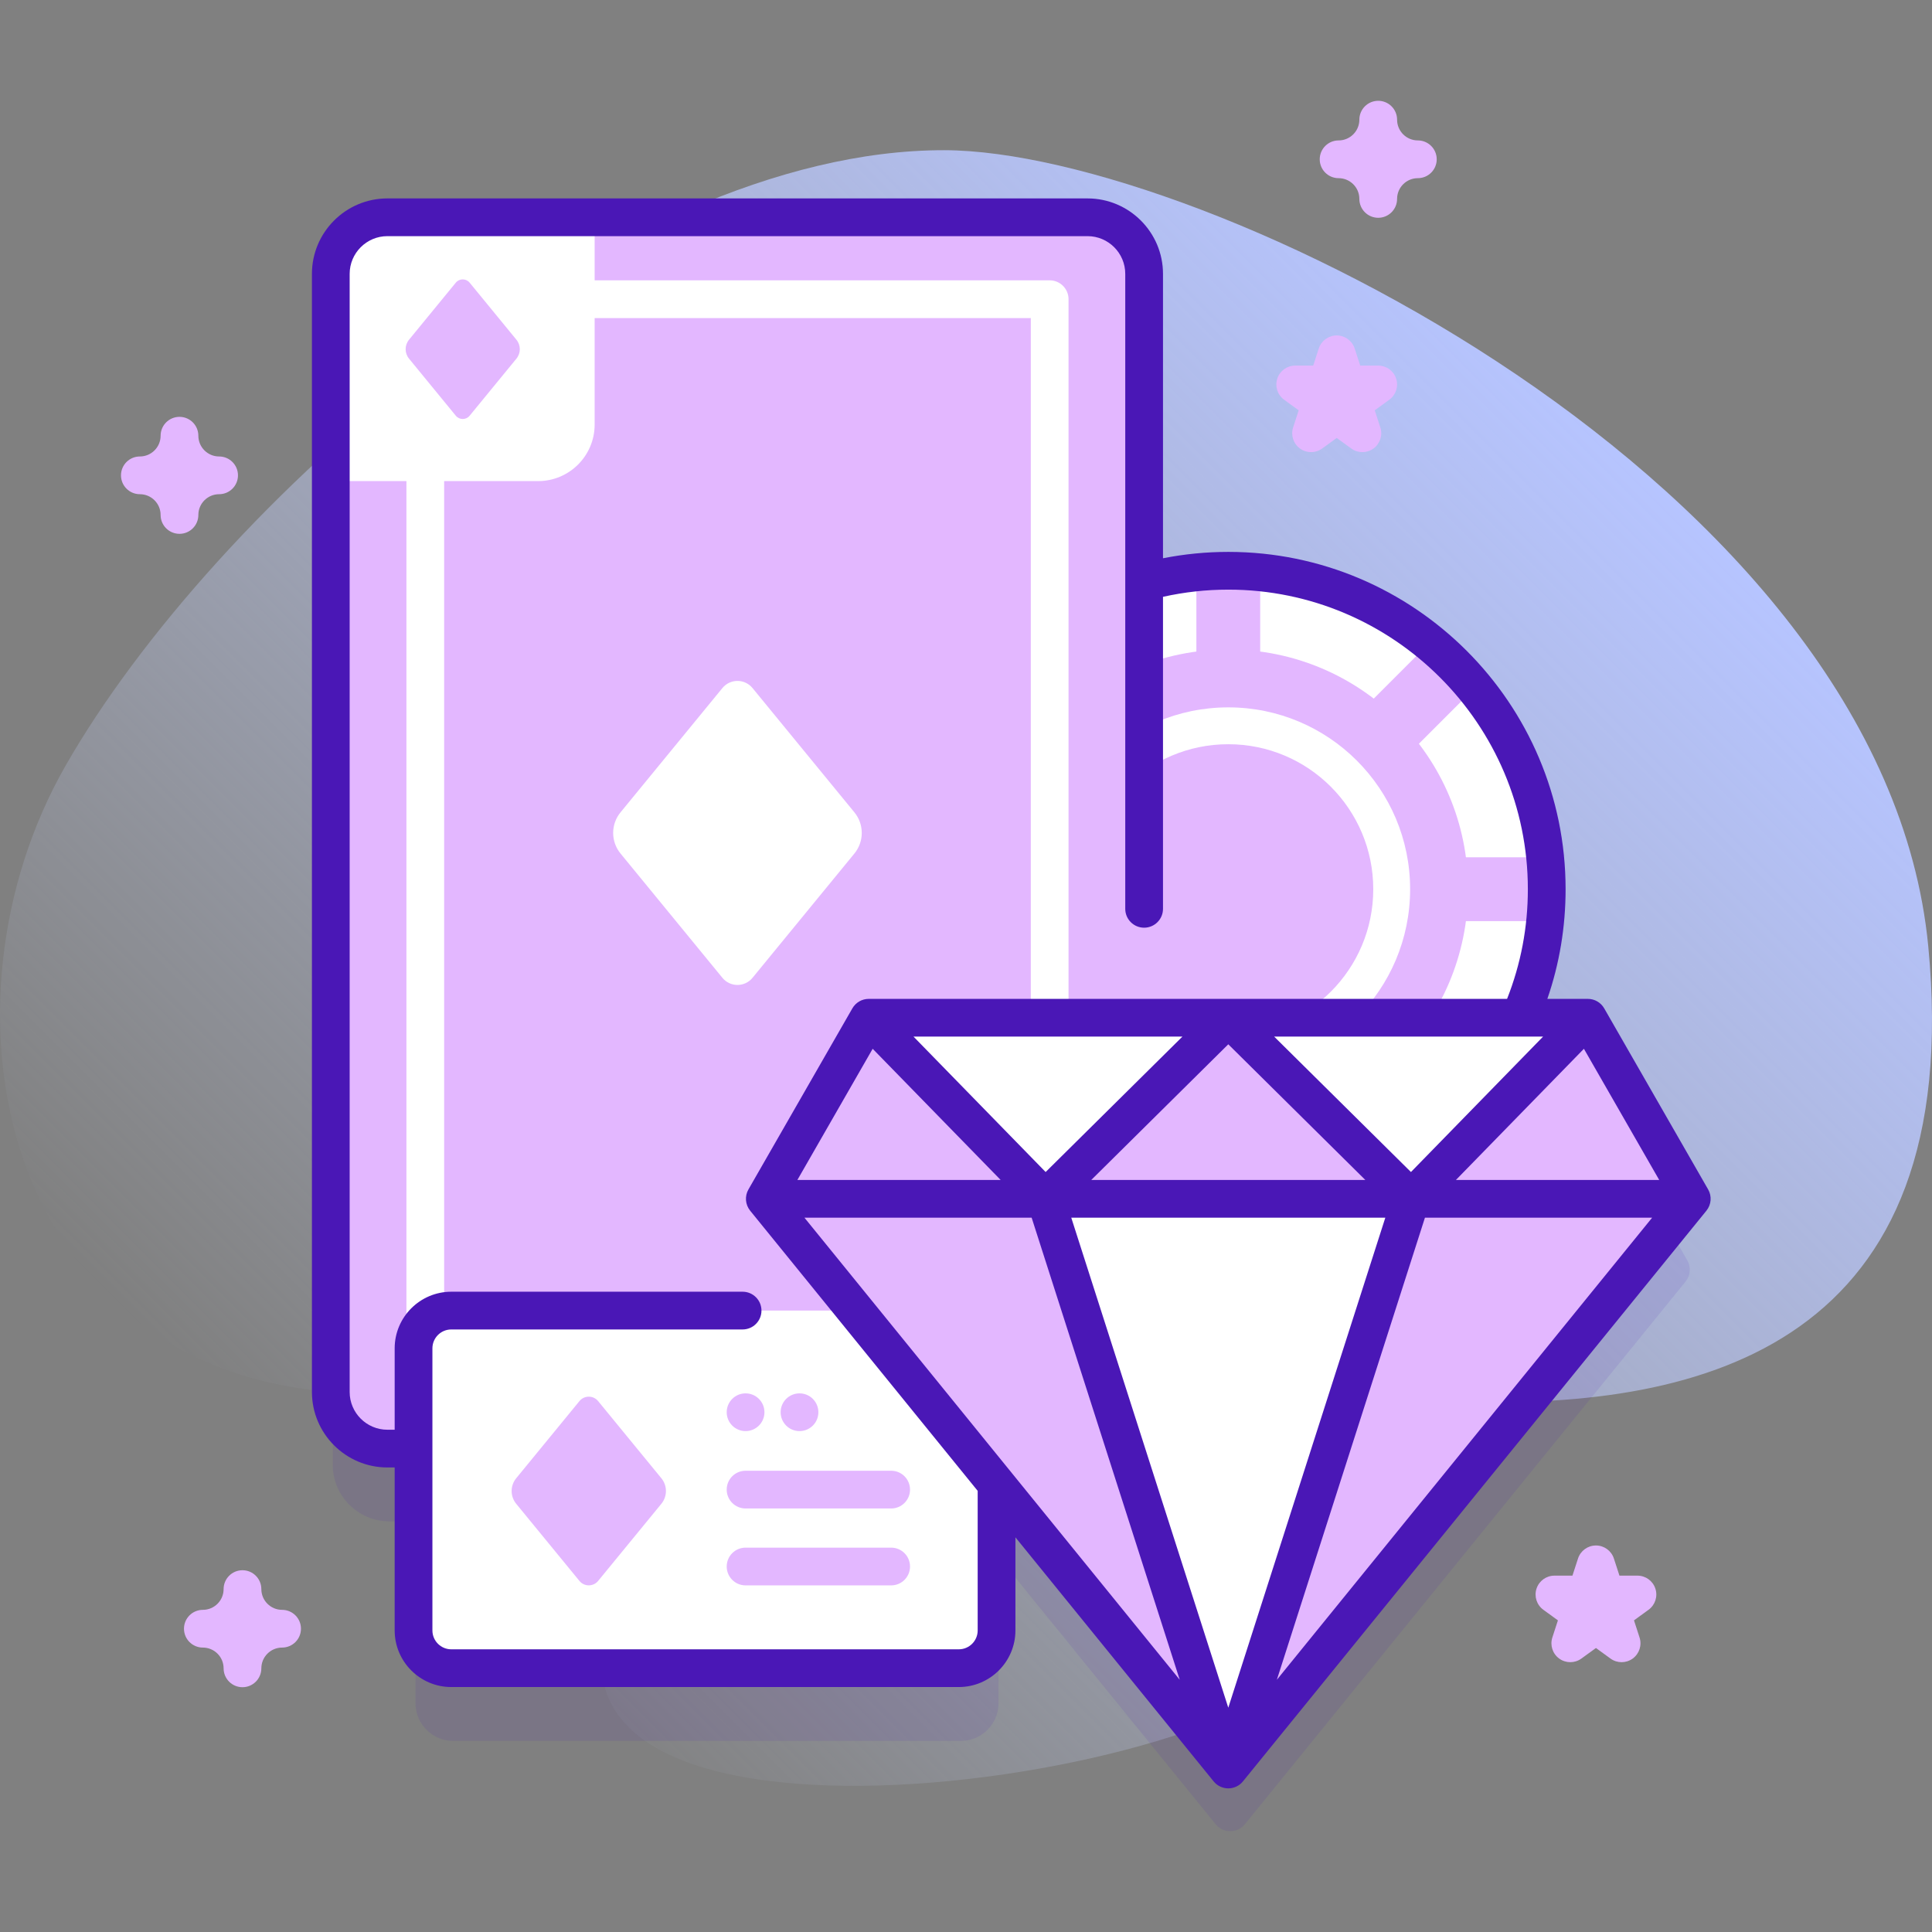
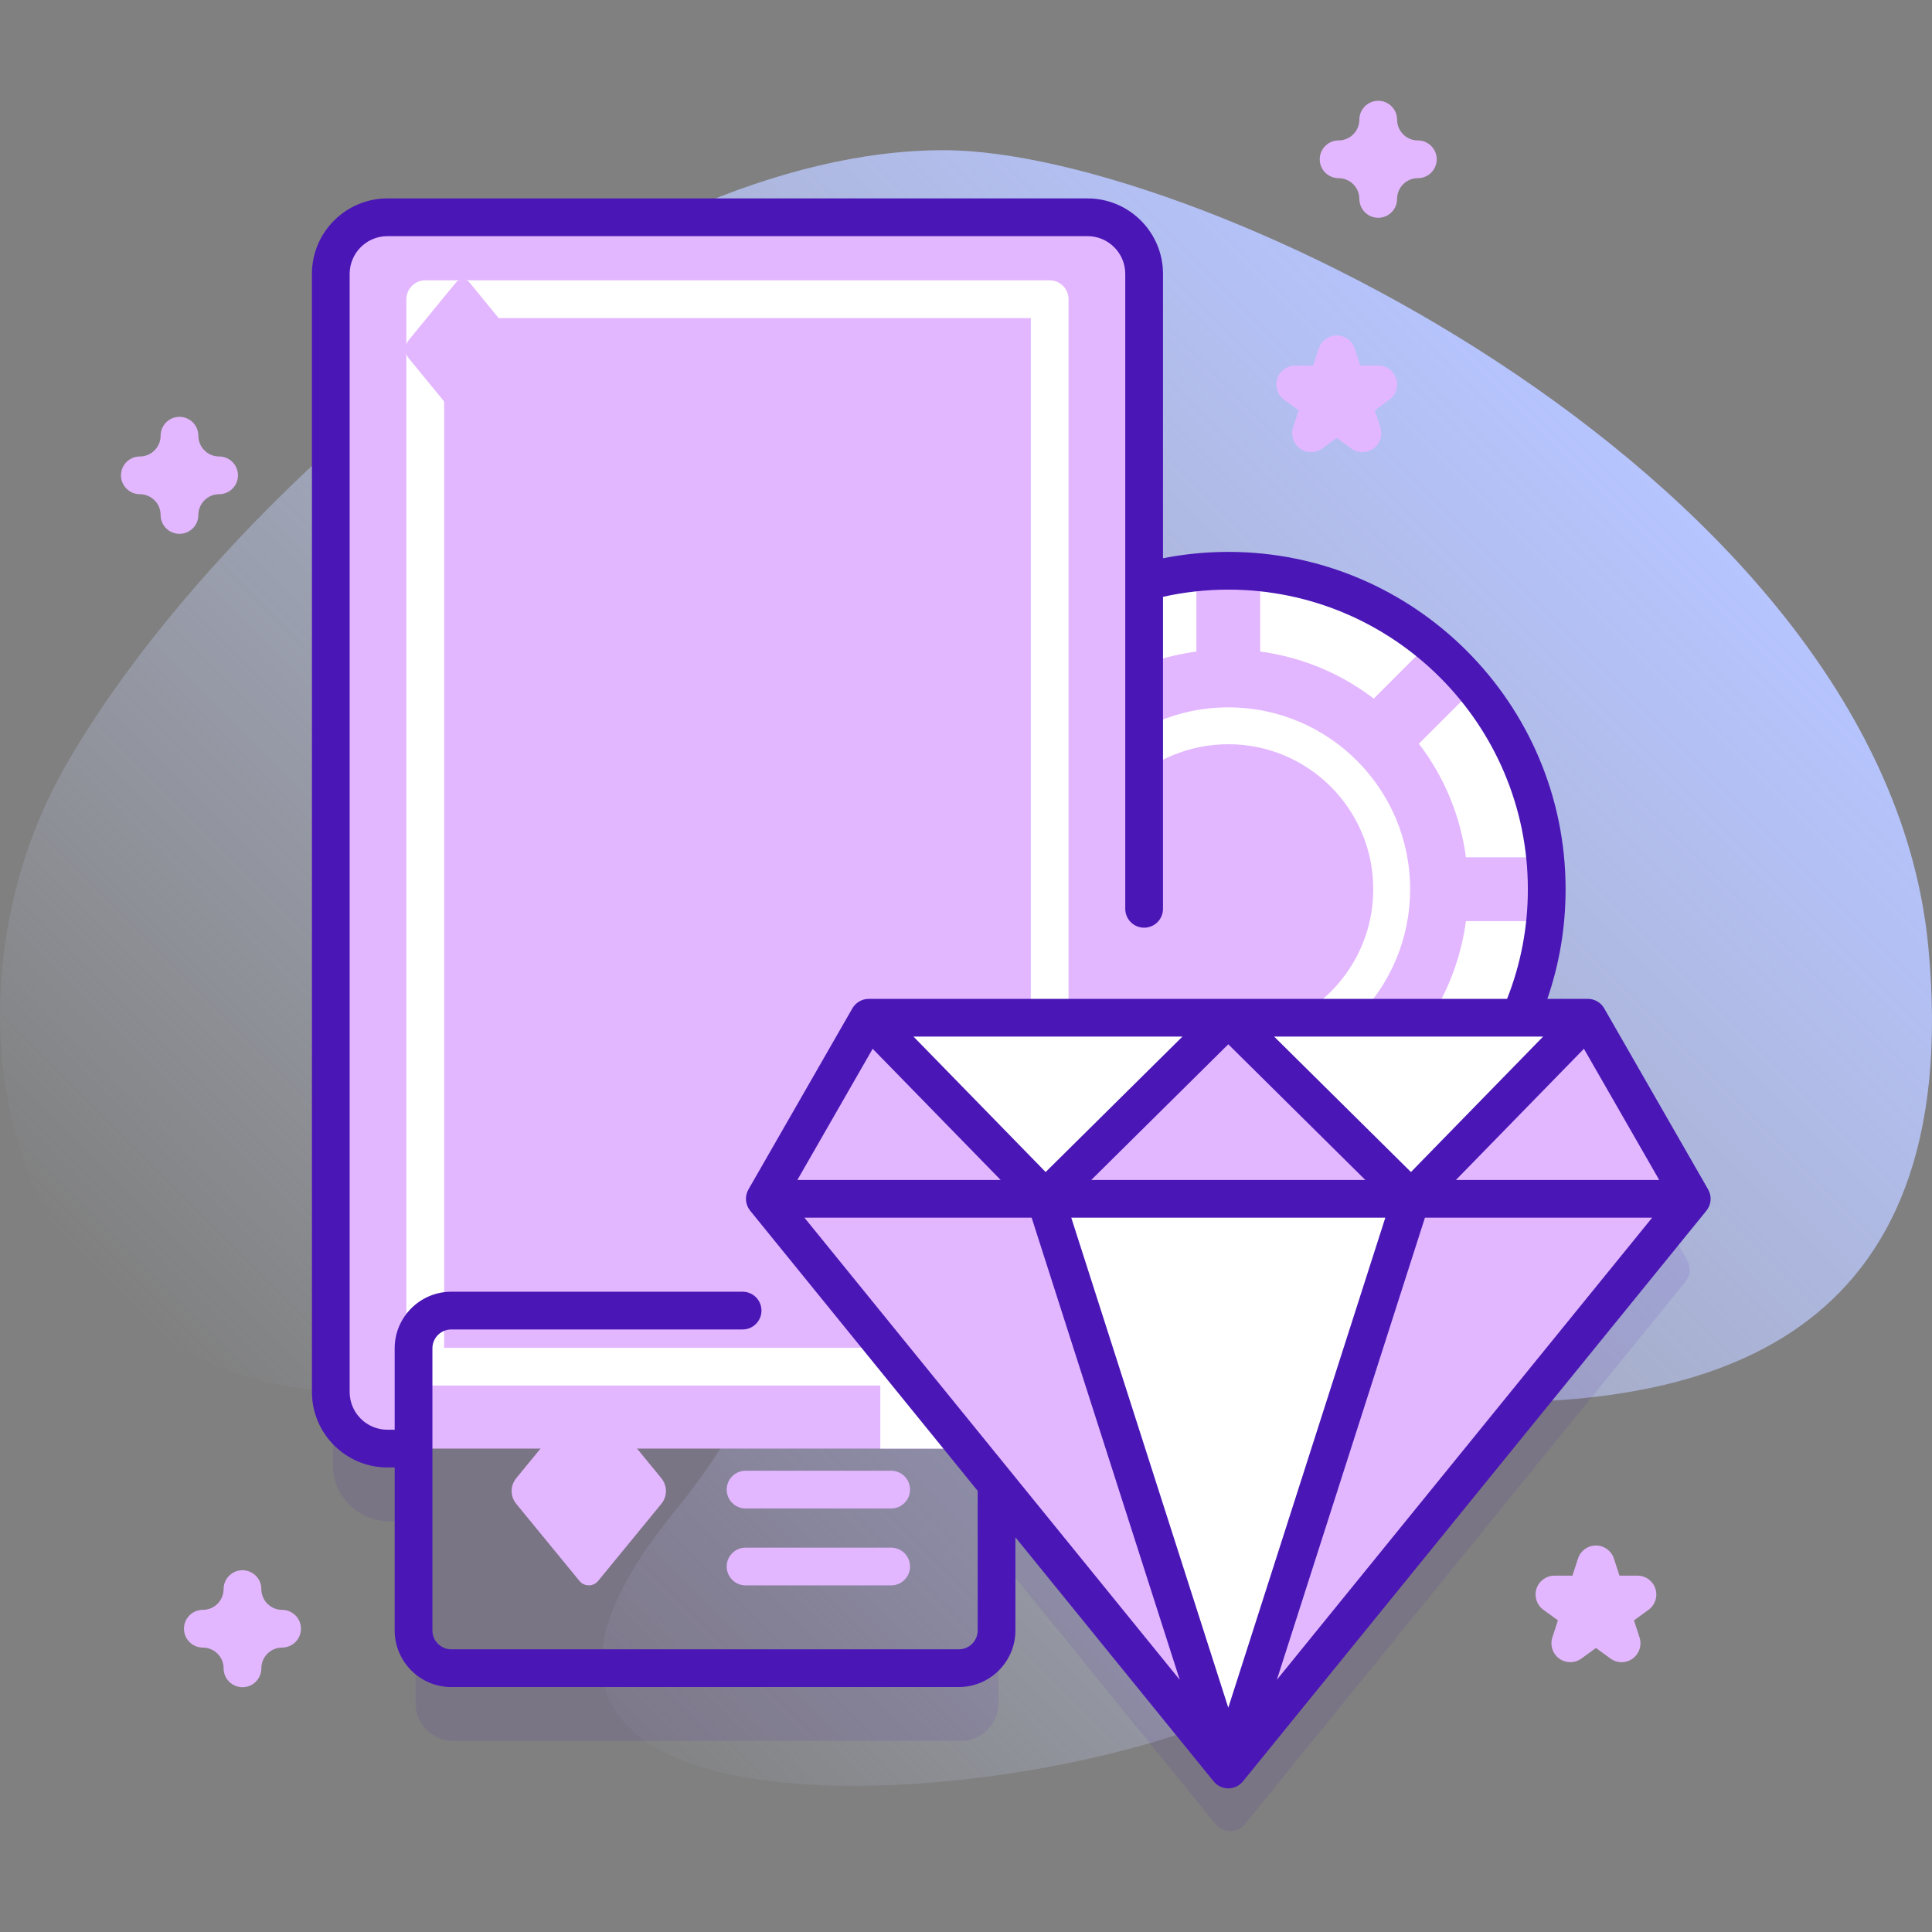
<svg xmlns="http://www.w3.org/2000/svg" width="200" height="200" viewBox="0 0 200 200" fill="none">
  <rect x="0" y="0" width="200" height="200" fill="#808080" stroke="none" />
  <g clip-path="url(#clip0_38_6854)">
    <path d="M199.612 97.942C194.998 49.979 124.511 15.596 97.761 15.549C63.441 15.489 22.035 52.569 6.767 79.3C-7.229 103.804 -0.153 141.127 33.991 144.066C55.745 145.939 92.462 128.669 69.64 156.712C37.904 195.71 118.161 186.912 134.436 173.463C147.411 162.741 125.301 154.677 117.889 148.245C90.266 124.276 207.565 180.598 199.612 97.942Z" fill="url(#paint0_linear_38_6854)" />
    <path opacity="0.1" d="M174.667 130.469L165.139 113.868C164.791 113.262 164.145 112.887 163.445 112.887H157.516C159.314 108.817 160.321 104.318 160.321 99.581C160.321 81.375 145.561 66.616 127.355 66.616C124.338 66.616 121.419 67.029 118.643 67.788V35.883C118.643 32.648 116.019 30.024 112.783 30.024H40.307C37.072 30.024 34.447 32.645 34.447 35.883V151.63C34.447 154.866 37.071 157.489 40.307 157.489H43.013V176.314C43.013 178.471 44.761 180.22 46.919 180.22H99.459C101.617 180.22 103.366 178.471 103.366 176.314V161.17L125.839 188.843C126.621 189.805 128.09 189.805 128.871 188.843L174.489 132.672C174.998 132.045 175.069 131.169 174.667 130.469Z" fill="#4A17B6" />
    <path d="M127.152 125.015C145.359 125.015 160.118 110.256 160.118 92.05C160.118 73.843 145.359 59.084 127.152 59.084C108.946 59.084 94.186 73.843 94.186 92.05C94.186 110.256 108.946 125.015 127.152 125.015Z" fill="white" />
    <path d="M152.68 71.193C151.283 69.484 149.718 67.919 148.009 66.522L130.455 84.076V59.248C129.369 59.14 128.267 59.084 127.152 59.084C126.037 59.084 124.936 59.14 123.849 59.248V84.076L106.295 66.522C104.587 67.919 103.022 69.484 101.624 71.193L119.178 88.747H94.351C94.242 89.833 94.186 90.935 94.186 92.05C94.186 93.165 94.243 94.266 94.351 95.352H119.178L101.624 112.907C103.021 114.615 104.587 116.18 106.295 117.578L123.849 100.023V124.851C124.936 124.959 126.037 125.015 127.152 125.015C128.267 125.015 129.369 124.959 130.455 124.851V100.023L148.009 117.578C149.717 116.181 151.283 114.616 152.68 112.907L135.126 95.353H159.954C160.062 94.266 160.118 93.165 160.118 92.05C160.118 90.935 160.062 89.834 159.954 88.747H135.126L152.68 71.193Z" fill="#E3B7FF" />
    <path d="M127.153 116.868C140.86 116.868 151.971 105.756 151.971 92.049C151.971 78.342 140.86 67.231 127.153 67.231C113.446 67.231 102.334 78.342 102.334 92.049C102.334 105.756 113.446 116.868 127.153 116.868Z" fill="#E3B7FF" />
    <path d="M127.152 110.873C137.548 110.873 145.975 102.445 145.975 92.05C145.975 81.654 137.548 73.227 127.152 73.227C116.756 73.227 108.329 81.654 108.329 92.05C108.329 102.445 116.756 110.873 127.152 110.873Z" fill="white" />
    <path d="M127.152 107.057C135.44 107.057 142.159 100.338 142.159 92.05C142.159 83.761 135.44 77.042 127.152 77.042C118.864 77.042 112.145 83.761 112.145 92.05C112.145 100.338 118.864 107.057 127.152 107.057Z" fill="#E3B7FF" />
    <path d="M118.438 28.35V144.096C118.438 147.335 115.816 149.956 112.578 149.956H40.102C36.867 149.956 34.242 147.335 34.242 144.096V28.35C34.242 25.112 36.867 22.491 40.102 22.491H112.578C115.816 22.491 118.438 25.112 118.438 28.35Z" fill="#E3B7FF" />
    <path d="M108.662 29.02H44.025C42.947 29.02 42.072 29.895 42.072 30.973V141.477C42.072 142.555 42.947 143.43 44.025 143.43H108.662C109.74 143.43 110.615 142.555 110.615 141.477V30.973C110.615 29.895 109.74 29.02 108.662 29.02ZM106.709 139.524H45.978V32.926H106.709V139.524Z" fill="white" />
    <path d="M112.582 149.958H91.127V128.503C91.127 125.267 93.75 122.644 96.986 122.644H118.441V144.099C118.441 147.335 115.818 149.958 112.582 149.958Z" fill="white" />
-     <path d="M55.699 49.805H34.244V28.35C34.244 25.114 36.868 22.491 40.103 22.491H61.558V43.946C61.558 47.182 58.935 49.805 55.699 49.805Z" fill="white" />
-     <path d="M74.783 71.227L64.235 84.095C63.22 85.334 63.22 87.116 64.235 88.355L74.783 101.223C75.589 102.207 77.094 102.207 77.9 101.223L88.448 88.355C89.463 87.116 89.463 85.334 88.448 84.095L77.9 71.227C77.094 70.243 75.59 70.243 74.783 71.227Z" fill="white" />
-     <path d="M104.068 129.414L99.224 135.323C98.757 135.892 98.757 136.711 99.224 137.279L104.068 143.189C104.438 143.641 105.129 143.641 105.499 143.189L110.343 137.279C110.809 136.711 110.809 135.892 110.343 135.323L105.499 129.414C105.129 128.962 104.438 128.962 104.068 129.414Z" fill="#E3B7FF" />
    <path d="M47.185 29.261L42.341 35.17C41.875 35.739 41.875 36.557 42.341 37.126L47.185 43.036C47.555 43.488 48.246 43.488 48.617 43.036L53.461 37.126C53.927 36.557 53.927 35.739 53.461 35.17L48.617 29.261C48.246 28.809 47.555 28.809 47.185 29.261Z" fill="#E3B7FF" />
    <path d="M89.931 105.356L79.173 124.1L127.153 183.179L175.132 124.1L164.373 105.356H89.931Z" fill="white" />
-     <path d="M103.16 139.577V168.784C103.16 170.94 101.414 172.69 99.254 172.69H46.715C44.559 172.69 42.809 170.94 42.809 168.784V139.577C42.809 137.421 44.559 135.671 46.715 135.671H99.254C101.414 135.671 103.16 137.421 103.16 139.577Z" fill="white" />
    <path d="M92.253 156.157H77.182C76.103 156.157 75.228 155.282 75.228 154.204C75.228 153.125 76.103 152.251 77.182 152.251H92.253C93.332 152.251 94.206 153.125 94.206 154.204C94.206 155.282 93.332 156.157 92.253 156.157Z" fill="#E3B7FF" />
    <path d="M92.253 164.118H77.182C76.103 164.118 75.228 163.243 75.228 162.165C75.228 161.086 76.103 160.212 77.182 160.212H92.253C93.332 160.212 94.206 161.086 94.206 162.165C94.206 163.243 93.332 164.118 92.253 164.118Z" fill="#E3B7FF" />
-     <path d="M77.182 148.147C78.26 148.147 79.135 147.273 79.135 146.194C79.135 145.115 78.26 144.241 77.182 144.241C76.103 144.241 75.228 145.115 75.228 146.194C75.228 147.273 76.103 148.147 77.182 148.147Z" fill="#E3B7FF" />
    <path d="M82.765 148.147C83.843 148.147 84.718 147.273 84.718 146.194C84.718 145.115 83.843 144.241 82.765 144.241C81.686 144.241 80.811 145.115 80.811 146.194C80.811 147.273 81.686 148.147 82.765 148.147Z" fill="#E3B7FF" />
    <path d="M59.983 145.042L53.437 153.028C52.807 153.796 52.807 154.903 53.437 155.671L59.983 163.657C60.484 164.268 61.418 164.268 61.918 163.657L68.464 155.671C69.094 154.903 69.094 153.796 68.464 153.028L61.918 145.042C61.418 144.431 60.484 144.431 59.983 145.042Z" fill="#E3B7FF" />
    <path d="M89.931 105.356L108.22 124.1L127.153 183.179L79.173 124.1L89.931 105.356Z" fill="#E3B7FF" />
    <path d="M89.931 105.356L79.173 124.1H108.22L89.931 105.356Z" fill="#E3B7FF" />
    <path d="M164.373 105.356L146.085 124.1L127.152 183.179L175.132 124.1L164.373 105.356Z" fill="#E3B7FF" />
    <path d="M164.373 105.356L146.085 124.1H175.132L164.373 105.356Z" fill="#E3B7FF" />
    <path d="M127.153 105.356L108.22 124.1L127.153 183.179L146.085 124.1L127.153 105.356Z" fill="white" />
    <path d="M127.153 105.356L108.22 124.1H146.085L127.153 105.356Z" fill="#E3B7FF" />
    <path d="M176.825 123.128L166.067 104.384C165.718 103.777 165.073 103.403 164.373 103.403H160.181C161.434 99.77 162.07 95.964 162.07 92.05C162.07 72.796 146.405 57.132 127.152 57.132C124.874 57.132 122.61 57.355 120.393 57.791V28.352C120.393 24.044 116.888 20.54 112.58 20.54H40.103C35.796 20.54 32.291 24.044 32.291 28.352V144.099C32.291 148.407 35.796 151.911 40.103 151.911H40.856V168.783C40.856 172.014 43.485 174.642 46.716 174.642H99.256C102.487 174.642 105.116 172.014 105.116 168.783V159.143L125.636 184.41C126.007 184.867 126.564 185.132 127.152 185.132C127.74 185.132 128.297 184.867 128.668 184.41L176.647 125.332C177.157 124.704 177.228 123.828 176.825 123.128ZM146.061 121.328L131.901 107.309H159.739L146.061 121.328ZM94.566 107.309H122.404L108.244 121.328L94.566 107.309ZM103.585 122.147H82.546L90.338 108.57L103.585 122.147ZM127.152 108.105L141.336 122.147H112.969L127.152 108.105ZM101.209 168.783C101.209 169.86 100.333 170.736 99.256 170.736H46.716C45.639 170.736 44.763 169.86 44.763 168.783V139.578C44.763 138.501 45.639 137.625 46.716 137.625H76.874C77.953 137.625 78.827 136.75 78.827 135.671C78.827 134.593 77.953 133.718 76.874 133.718H46.716C43.485 133.718 40.856 136.347 40.856 139.578V148.005H40.103C37.95 148.005 36.197 146.252 36.197 144.098V28.352C36.197 26.198 37.95 24.446 40.103 24.446H112.58C114.734 24.446 116.486 26.198 116.486 28.352V94.082C116.486 95.161 117.361 96.035 118.439 96.035C119.518 96.035 120.393 95.161 120.393 94.082V61.783C122.601 61.291 124.868 61.038 127.152 61.038C144.252 61.038 158.163 74.95 158.163 92.05C158.163 95.988 157.436 99.8 156.012 103.403H89.931C89.232 103.403 88.585 103.777 88.237 104.384L77.479 123.128C77.077 123.828 77.147 124.704 77.657 125.332L101.209 154.333V168.783ZM83.275 126.053H106.795L122.125 173.889L83.275 126.053ZM127.152 176.779L110.897 126.053H143.408L127.152 176.779ZM132.18 173.89L147.51 126.053H171.029L132.18 173.89ZM150.719 122.147L163.966 108.57L171.759 122.147H150.719Z" fill="#4A17B6" />
    <path d="M18.58 55.262C17.502 55.262 16.627 54.388 16.627 53.309C16.627 52.124 15.663 51.16 14.479 51.16C13.4 51.16 12.525 50.286 12.525 49.207C12.525 48.128 13.4 47.254 14.479 47.254C15.663 47.254 16.627 46.29 16.627 45.105C16.627 44.027 17.502 43.152 18.58 43.152C19.659 43.152 20.533 44.027 20.533 45.105C20.533 46.29 21.497 47.254 22.682 47.254C23.76 47.254 24.635 48.128 24.635 49.207C24.635 50.286 23.76 51.16 22.682 51.16C21.497 51.16 20.533 52.124 20.533 53.309C20.533 54.387 19.659 55.262 18.58 55.262Z" fill="#E3B7FF" />
    <path d="M142.673 22.545C141.594 22.545 140.72 21.671 140.72 20.592C140.72 19.407 139.756 18.444 138.571 18.444C137.493 18.444 136.618 17.57 136.618 16.491C136.618 15.412 137.493 14.537 138.571 14.537C139.756 14.537 140.72 13.573 140.72 12.389C140.72 11.31 141.594 10.435 142.673 10.435C143.751 10.435 144.626 11.31 144.626 12.389C144.626 13.573 145.59 14.537 146.774 14.537C147.853 14.537 148.728 15.412 148.728 16.491C148.728 17.57 147.853 18.444 146.774 18.444C145.59 18.444 144.626 19.407 144.626 20.592C144.626 21.671 143.751 22.545 142.673 22.545Z" fill="#E3B7FF" />
    <path d="M25.101 174.659C24.022 174.659 23.148 173.785 23.148 172.706C23.148 171.521 22.184 170.557 20.999 170.557C19.921 170.557 19.046 169.683 19.046 168.604C19.046 167.525 19.921 166.651 20.999 166.651C22.184 166.651 23.148 165.687 23.148 164.503C23.148 163.424 24.022 162.55 25.101 162.55C26.179 162.55 27.054 163.424 27.054 164.503C27.054 165.687 28.017 166.651 29.202 166.651C30.281 166.651 31.155 167.525 31.155 168.604C31.155 169.683 30.281 170.557 29.202 170.557C28.017 170.557 27.054 171.521 27.054 172.706C27.054 173.785 26.179 174.659 25.101 174.659Z" fill="#E3B7FF" />
    <path d="M167.867 172.068C167.464 172.068 167.062 171.944 166.719 171.695L165.212 170.6L163.704 171.695C163.02 172.192 162.093 172.192 161.408 171.695C160.724 171.198 160.437 170.316 160.699 169.511L161.275 167.739L159.767 166.643C159.083 166.146 158.796 165.264 159.058 164.46C159.319 163.655 160.069 163.11 160.915 163.11H162.779L163.355 161.338C163.616 160.533 164.366 159.988 165.212 159.988C166.058 159.988 166.808 160.533 167.069 161.338L167.645 163.11H169.509C170.355 163.11 171.105 163.655 171.366 164.46C171.628 165.264 171.341 166.146 170.657 166.643L169.15 167.739L169.725 169.511C169.987 170.316 169.7 171.197 169.016 171.695C168.673 171.944 168.27 172.068 167.867 172.068Z" fill="#E3B7FF" />
    <path d="M141.032 46.804C140.629 46.804 140.227 46.68 139.884 46.431L138.377 45.336L136.869 46.431C136.184 46.928 135.258 46.928 134.573 46.431C133.889 45.934 133.602 45.052 133.864 44.247L134.44 42.475L132.932 41.38C132.248 40.883 131.961 40.001 132.223 39.196C132.484 38.391 133.234 37.846 134.08 37.846H135.944L136.519 36.074C136.781 35.269 137.531 34.725 138.377 34.725C139.223 34.725 139.973 35.27 140.234 36.074L140.81 37.846H142.674C143.52 37.846 144.27 38.391 144.531 39.196C144.793 40.001 144.506 40.882 143.821 41.38L142.314 42.475L142.89 44.247C143.152 45.052 142.865 45.933 142.181 46.431C141.838 46.68 141.435 46.804 141.032 46.804Z" fill="#E3B7FF" />
  </g>
  <defs>
    <linearGradient id="paint0_linear_38_6854" x1="39.641" y1="162.659" x2="162.063" y2="40.237" gradientUnits="userSpaceOnUse">
      <stop stop-color="#D1DDFF" stop-opacity="0" />
      <stop offset="1" stop-color="#B6C4FF" />
    </linearGradient>
    <clipPath id="clip0_38_6854">
      <rect width="200" height="200" fill="white" />
    </clipPath>
  </defs>
</svg>